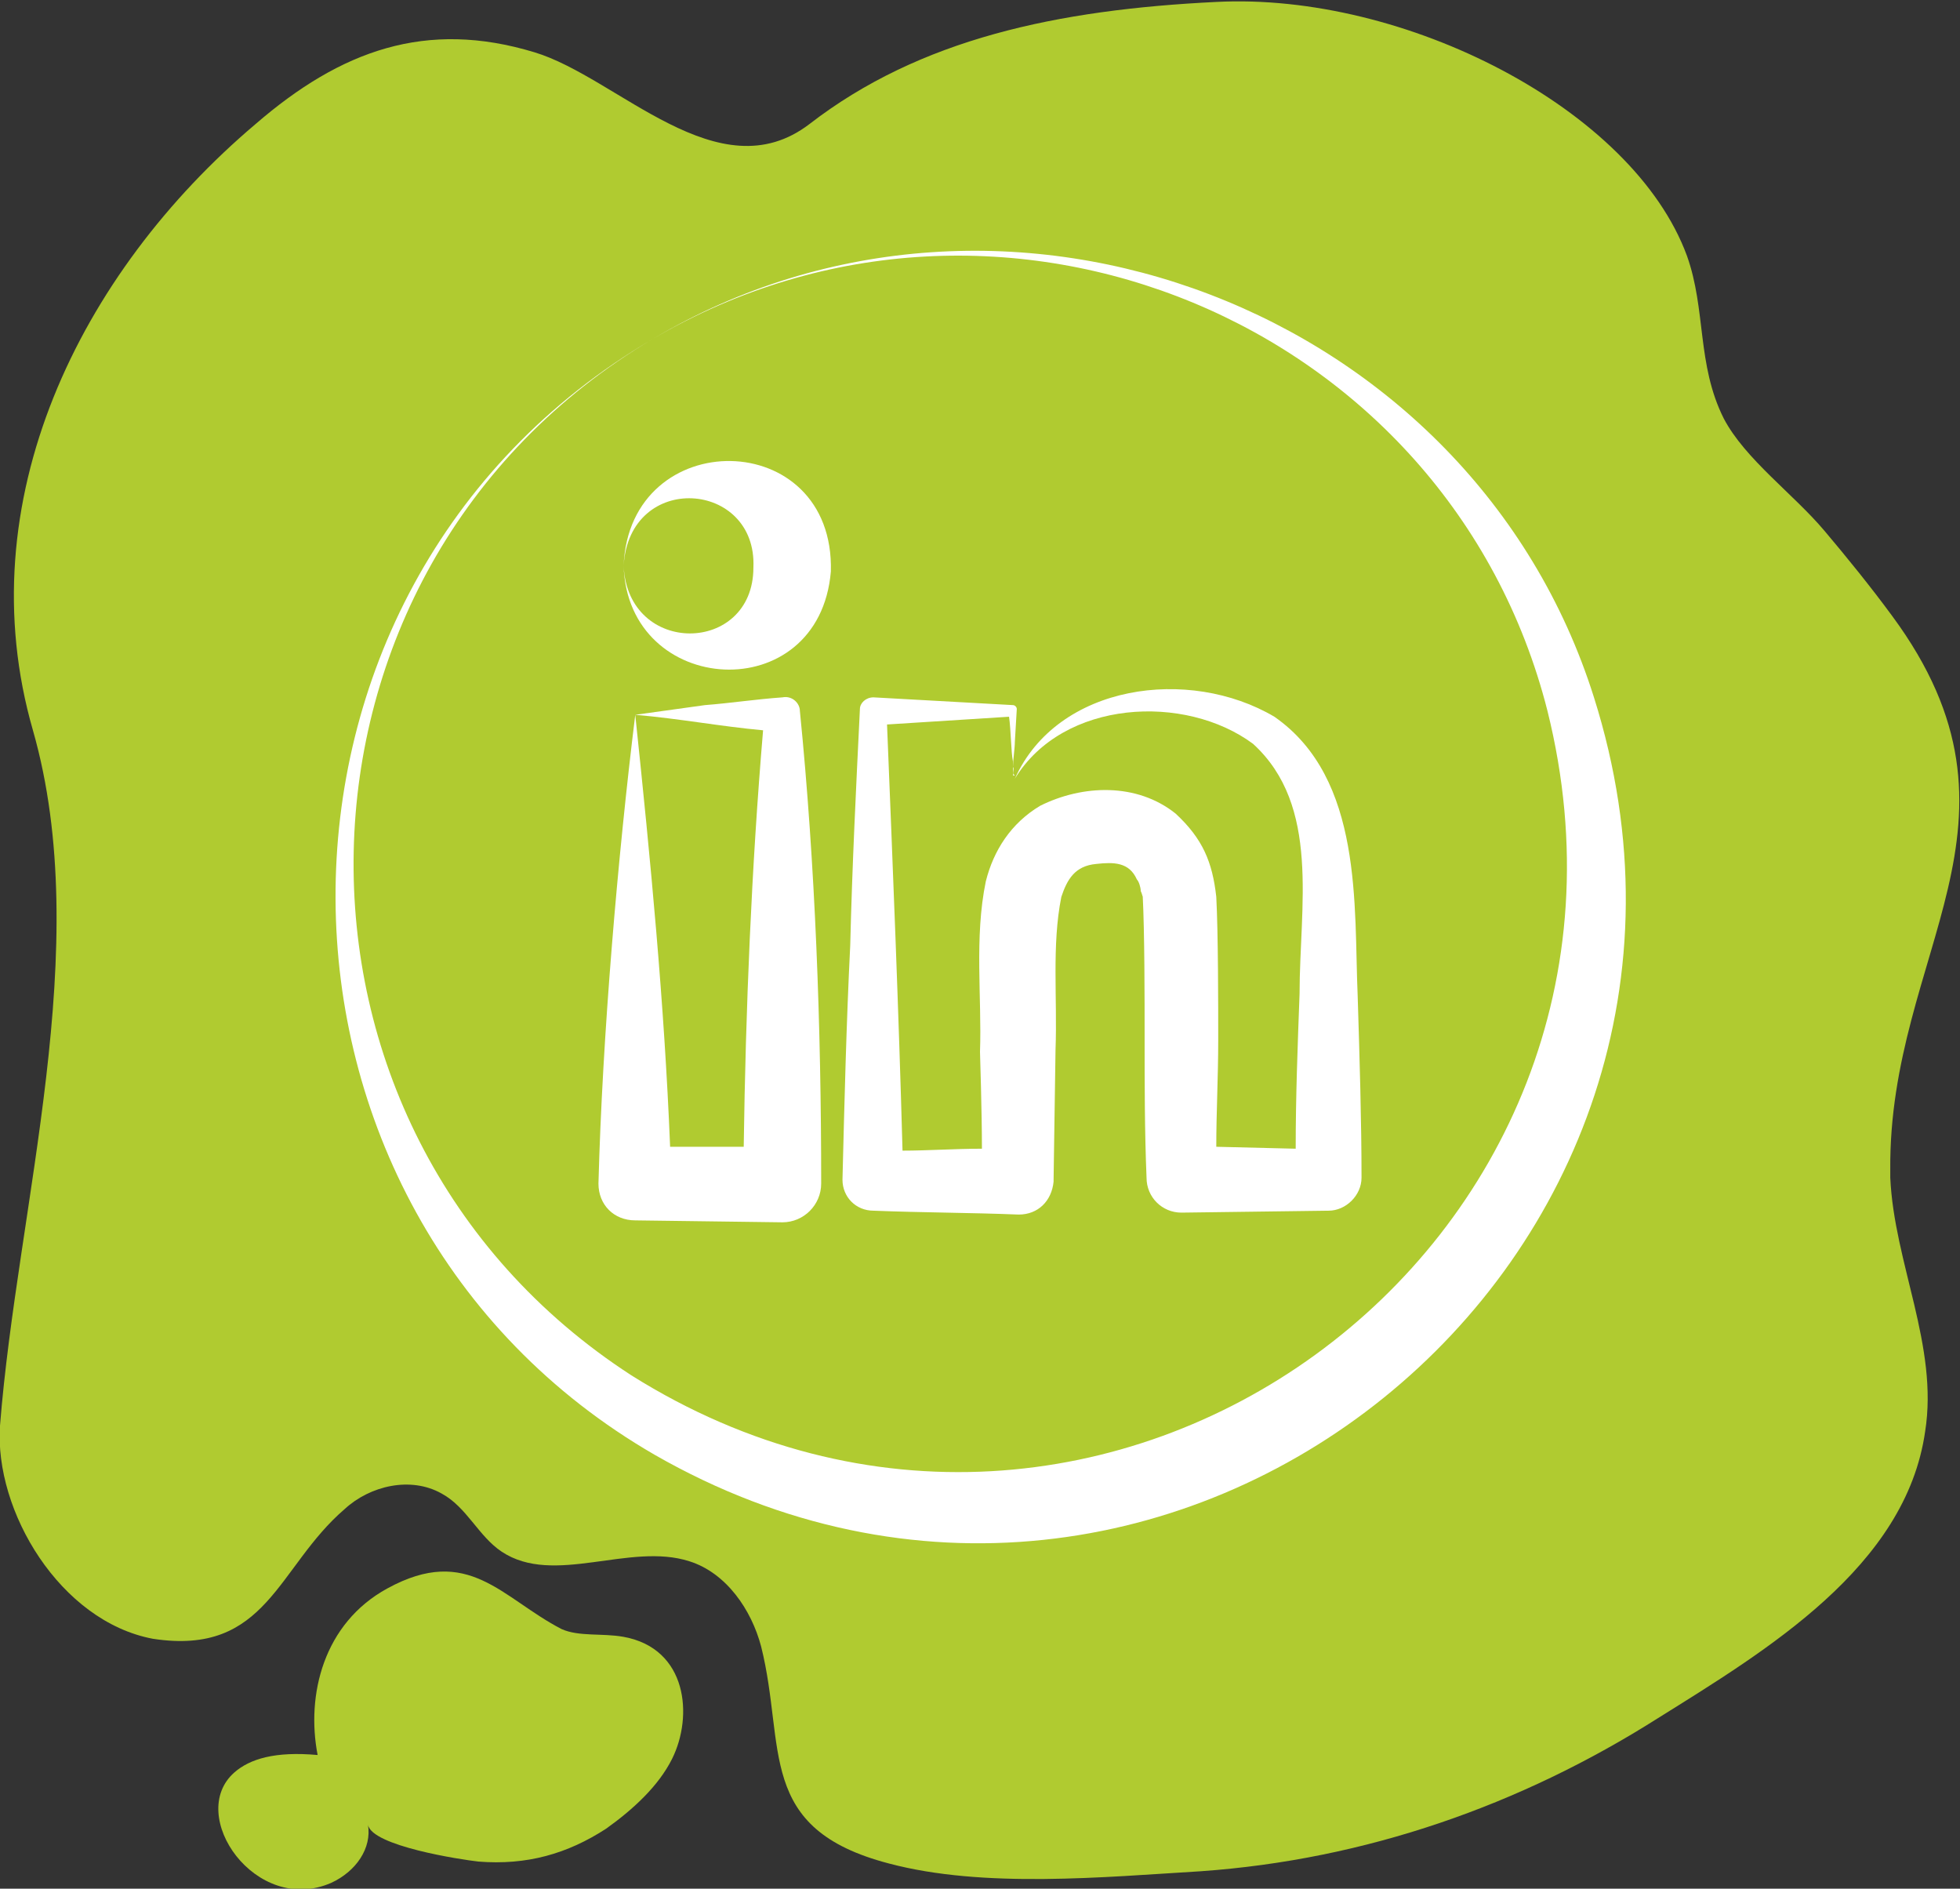
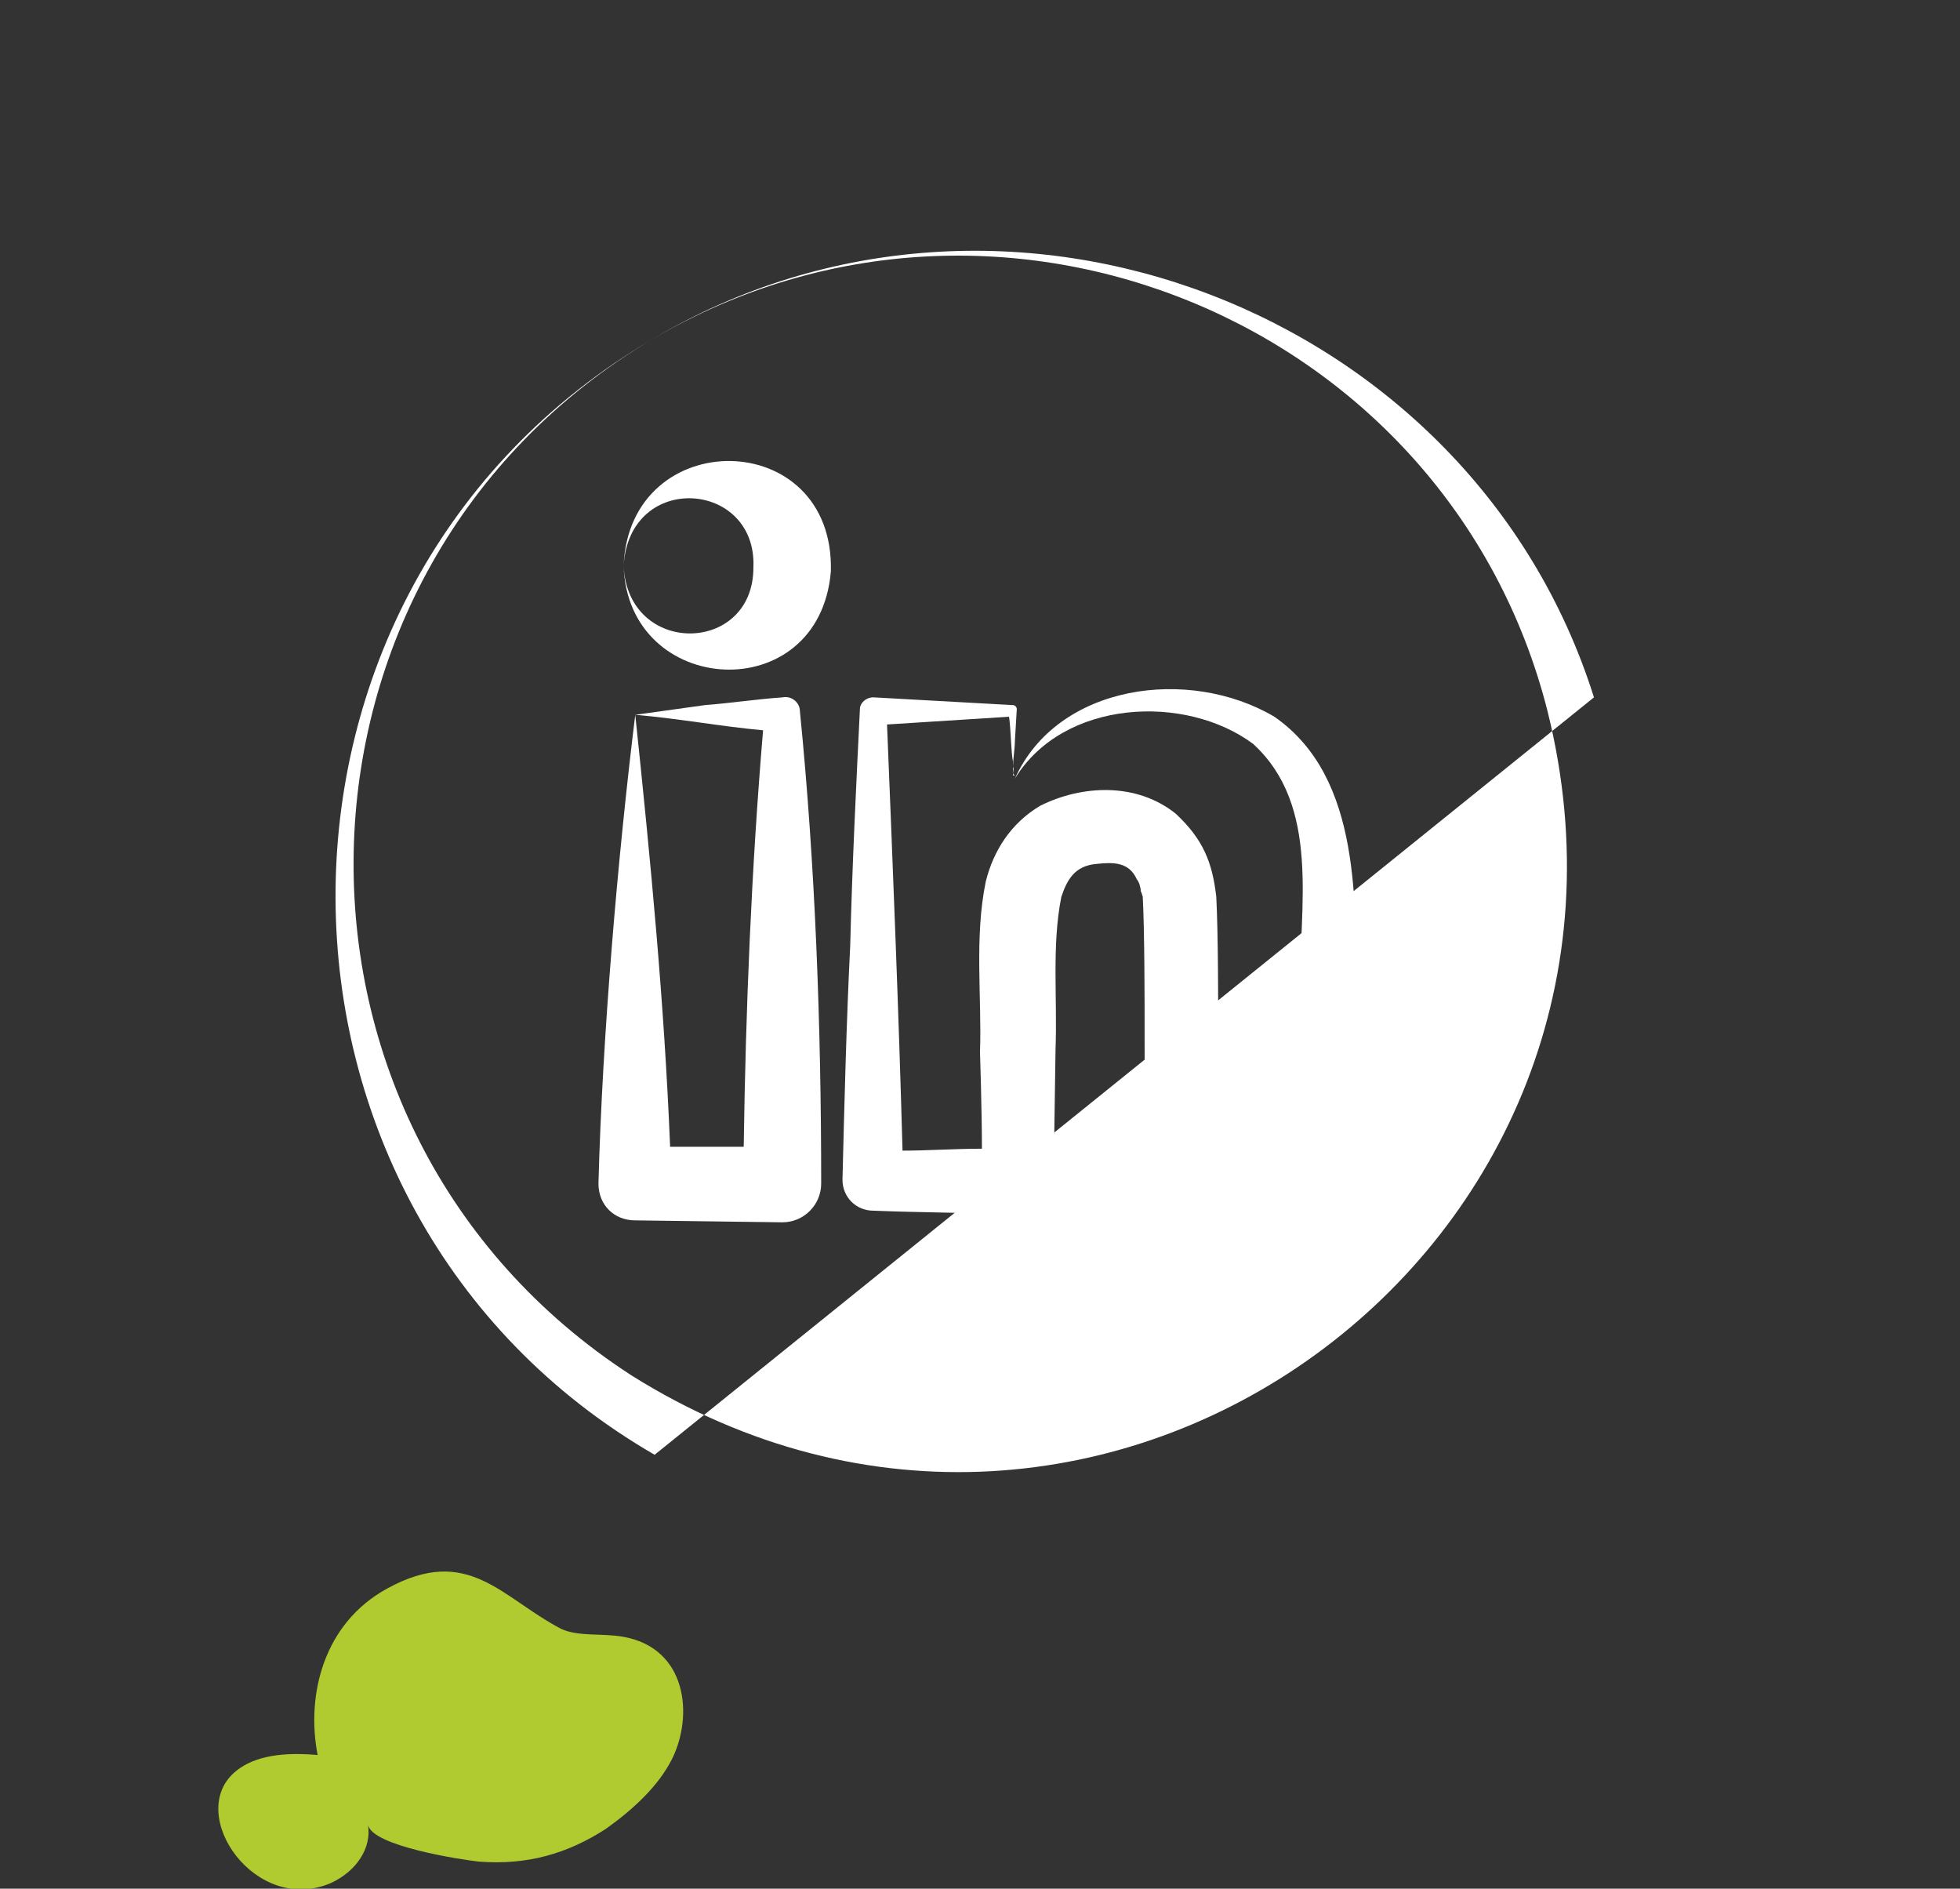
<svg xmlns="http://www.w3.org/2000/svg" version="1.1" id="Calque_1" x="0px" y="0px" viewBox="0 0 101.2 97.5" style="enable-background:new 0 0 101.2 97.5;" xml:space="preserve">
  <rect x="0" y="0" width="101.2" height="97.5" fill="#333333" stroke="none" />
  <style type="text/css">
	.st0{fill-rule:evenodd;clip-rule:evenodd;fill:#B0CB30;}
	.st1{fill:#FFFFFF;}
</style>
  <g>
-     <path class="st0" d="M97.6,60.8c0.2,4.4,2.5,8.7,1.8,13.1c-1,7-8.2,11.3-13.8,14.8c-7.1,4.5-15.1,7.3-23.6,7.9   c-5,0.3-11.2,0.9-16.1-0.4c-6.9-1.8-5.3-6-6.6-11.2c-0.5-1.9-1.8-3.8-3.7-4.4c-3.1-1-7,1.3-9.7-0.5c-1.2-0.8-1.8-2.3-3.1-3   c-1.6-0.9-3.7-0.4-5,0.8c-3.5,3-4,7.6-9.9,6.7C3.1,83.7-0.3,78,0,73.6c0.9-11.4,4.9-24.7,1.7-35.9C-1.7,25.9,4.1,14.1,13.2,6.4   C17.6,2.6,22,1,27.6,2.7c4.3,1.3,9.5,7.3,14.2,3.7c5.7-4.4,12.8-5.9,21-6.3c9.7-0.5,21.5,5.5,24.3,13.1c1,2.8,0.5,5.6,1.9,8.4   c1.1,2.1,3.6,3.9,5.2,5.8c1.1,1.3,2.4,2.9,3.5,4.4c7.9,10.7-0.2,17.3-0.1,28.6C97.6,60.4,97.6,60.6,97.6,60.8z" />
    <path class="st0" d="M12.1,91.5c-2.5,2.2,1.1,7.4,5,5.7c1.3-0.6,2.1-1.8,1.9-3c0.2,1.1,4.8,1.8,5.7,1.9c2.5,0.2,4.6-0.4,6.6-1.7   c1.4-1,2.7-2.2,3.4-3.6c1.1-2.2,0.8-5.7-2.5-6.3c-1.1-0.2-2.3,0-3.2-0.4c-3.1-1.6-4.8-4.4-9-2.1c-3.3,1.8-4.2,5.5-3.6,8.6   C14.2,90.4,12.9,90.8,12.1,91.5z" />
  </g>
  <g>
-     <path class="st1" d="M82.3,36C76,16,51.9,6.7,33.7,17.5C51.6,7,74.8,16.6,79.9,36.7C86.8,64.4,56.8,86.2,32.6,71   C13,58.3,13.6,29.4,33.7,17.5c-22,12.9-21.7,45,0.1,57.6C60.3,90.3,91.5,65.1,82.3,36z" />
+     <path class="st1" d="M82.3,36C76,16,51.9,6.7,33.7,17.5C51.6,7,74.8,16.6,79.9,36.7C86.8,64.4,56.8,86.2,32.6,71   C13,58.3,13.6,29.4,33.7,17.5c-22,12.9-21.7,45,0.1,57.6z" />
    <g>
      <path class="st1" d="M32.2,29.2c0.3-4.9,6.9-4.4,6.7,0.1C38.9,33.8,32.4,33.9,32.2,29.2c0.2,6.8,10.1,7.4,10.7,0.3    C43.1,22,32.5,21.9,32.2,29.2z" />
      <path class="st1" d="M40.4,36c-1.4,0.1-2.7,0.3-4,0.4l-3.6,0.5c2.3,0.2,4.4,0.6,6.6,0.8c-0.6,7.1-0.9,14.4-1,21.5l-3.8,0    c-0.3-7.4-1-14.7-1.8-22.3c-0.9,7.3-1.7,16.6-1.9,24.2c0,1.1,0.8,1.9,1.9,1.9l7.6,0.1c1.1,0,2-0.9,2-2c0-8.1-0.3-16.4-1.1-24.4    C41.3,36.3,40.9,35.9,40.4,36z" />
      <path class="st1" d="M62.9,46.3c0,0,0,0.1,0,0.2c0,0.1,0,0.1,0,0.2C62.9,46.6,62.9,46.3,62.9,46.3z" />
      <path class="st1" d="M70.1,51.4c-0.2-4.6,0.3-11.2-4.3-14.4c-4.4-2.6-11.2-1.7-13.4,3.2c2.5-4.1,8.8-4.4,12.3-1.8    c3.5,3.2,2.4,8.4,2.4,12.9c-0.1,2.7-0.2,5.3-0.2,8l-4.1-0.1c0-1.8,0.1-3.6,0.1-5.5c0-1.8,0-5.5-0.1-7.4c-0.2-1.8-0.7-3-2.1-4.3    c-2-1.6-4.8-1.5-7-0.4c-1.5,0.9-2.4,2.3-2.8,3.9c-0.6,2.9-0.2,6-0.3,8.8c0,0,0.1,3.1,0.1,5c-1.4,0-2.8,0.1-4.1,0.1    c-0.2-7.3-0.5-14.6-0.8-22l6.3-0.4c0.1,0.7,0.1,1.8,0.2,2.3c0,0.2,0,0.5,0,0.6c0,0.1,0,0.2,0.1,0.1c-0.2,0,0-0.3-0.1-0.4    c0-0.3,0.1-1,0.1-1.3l0.1-1.7c0-0.1-0.1-0.2-0.2-0.2c0,0-7.2-0.4-7.2-0.4c-0.4,0-0.7,0.3-0.7,0.6c-0.2,4.1-0.4,8.1-0.5,12.2    c-0.2,4-0.3,8.1-0.4,12.1c0,0.9,0.7,1.6,1.6,1.6c2.5,0.1,5,0.1,7.5,0.2c1,0,1.7-0.7,1.8-1.7l0-0.1c0,0,0.1-6.7,0.1-6.7    c0.1-2.7-0.2-5.4,0.3-7.9c0.3-0.9,0.7-1.6,1.8-1.7c0.9-0.1,1.7-0.1,2.1,0.8c0.1,0.1,0.2,0.4,0.2,0.6c0.1,0.2,0.1,0.4,0.1,0.2    c0,0,0,0,0,0c0.1,1.9,0.1,5.4,0.1,7.3c0,2.4,0,4.9,0.1,7.3c0,1,0.8,1.8,1.8,1.8l7.6-0.1c0.9,0,1.7-0.8,1.7-1.7    C70.3,57.9,70.2,54.6,70.1,51.4z" />
    </g>
  </g>
</svg>